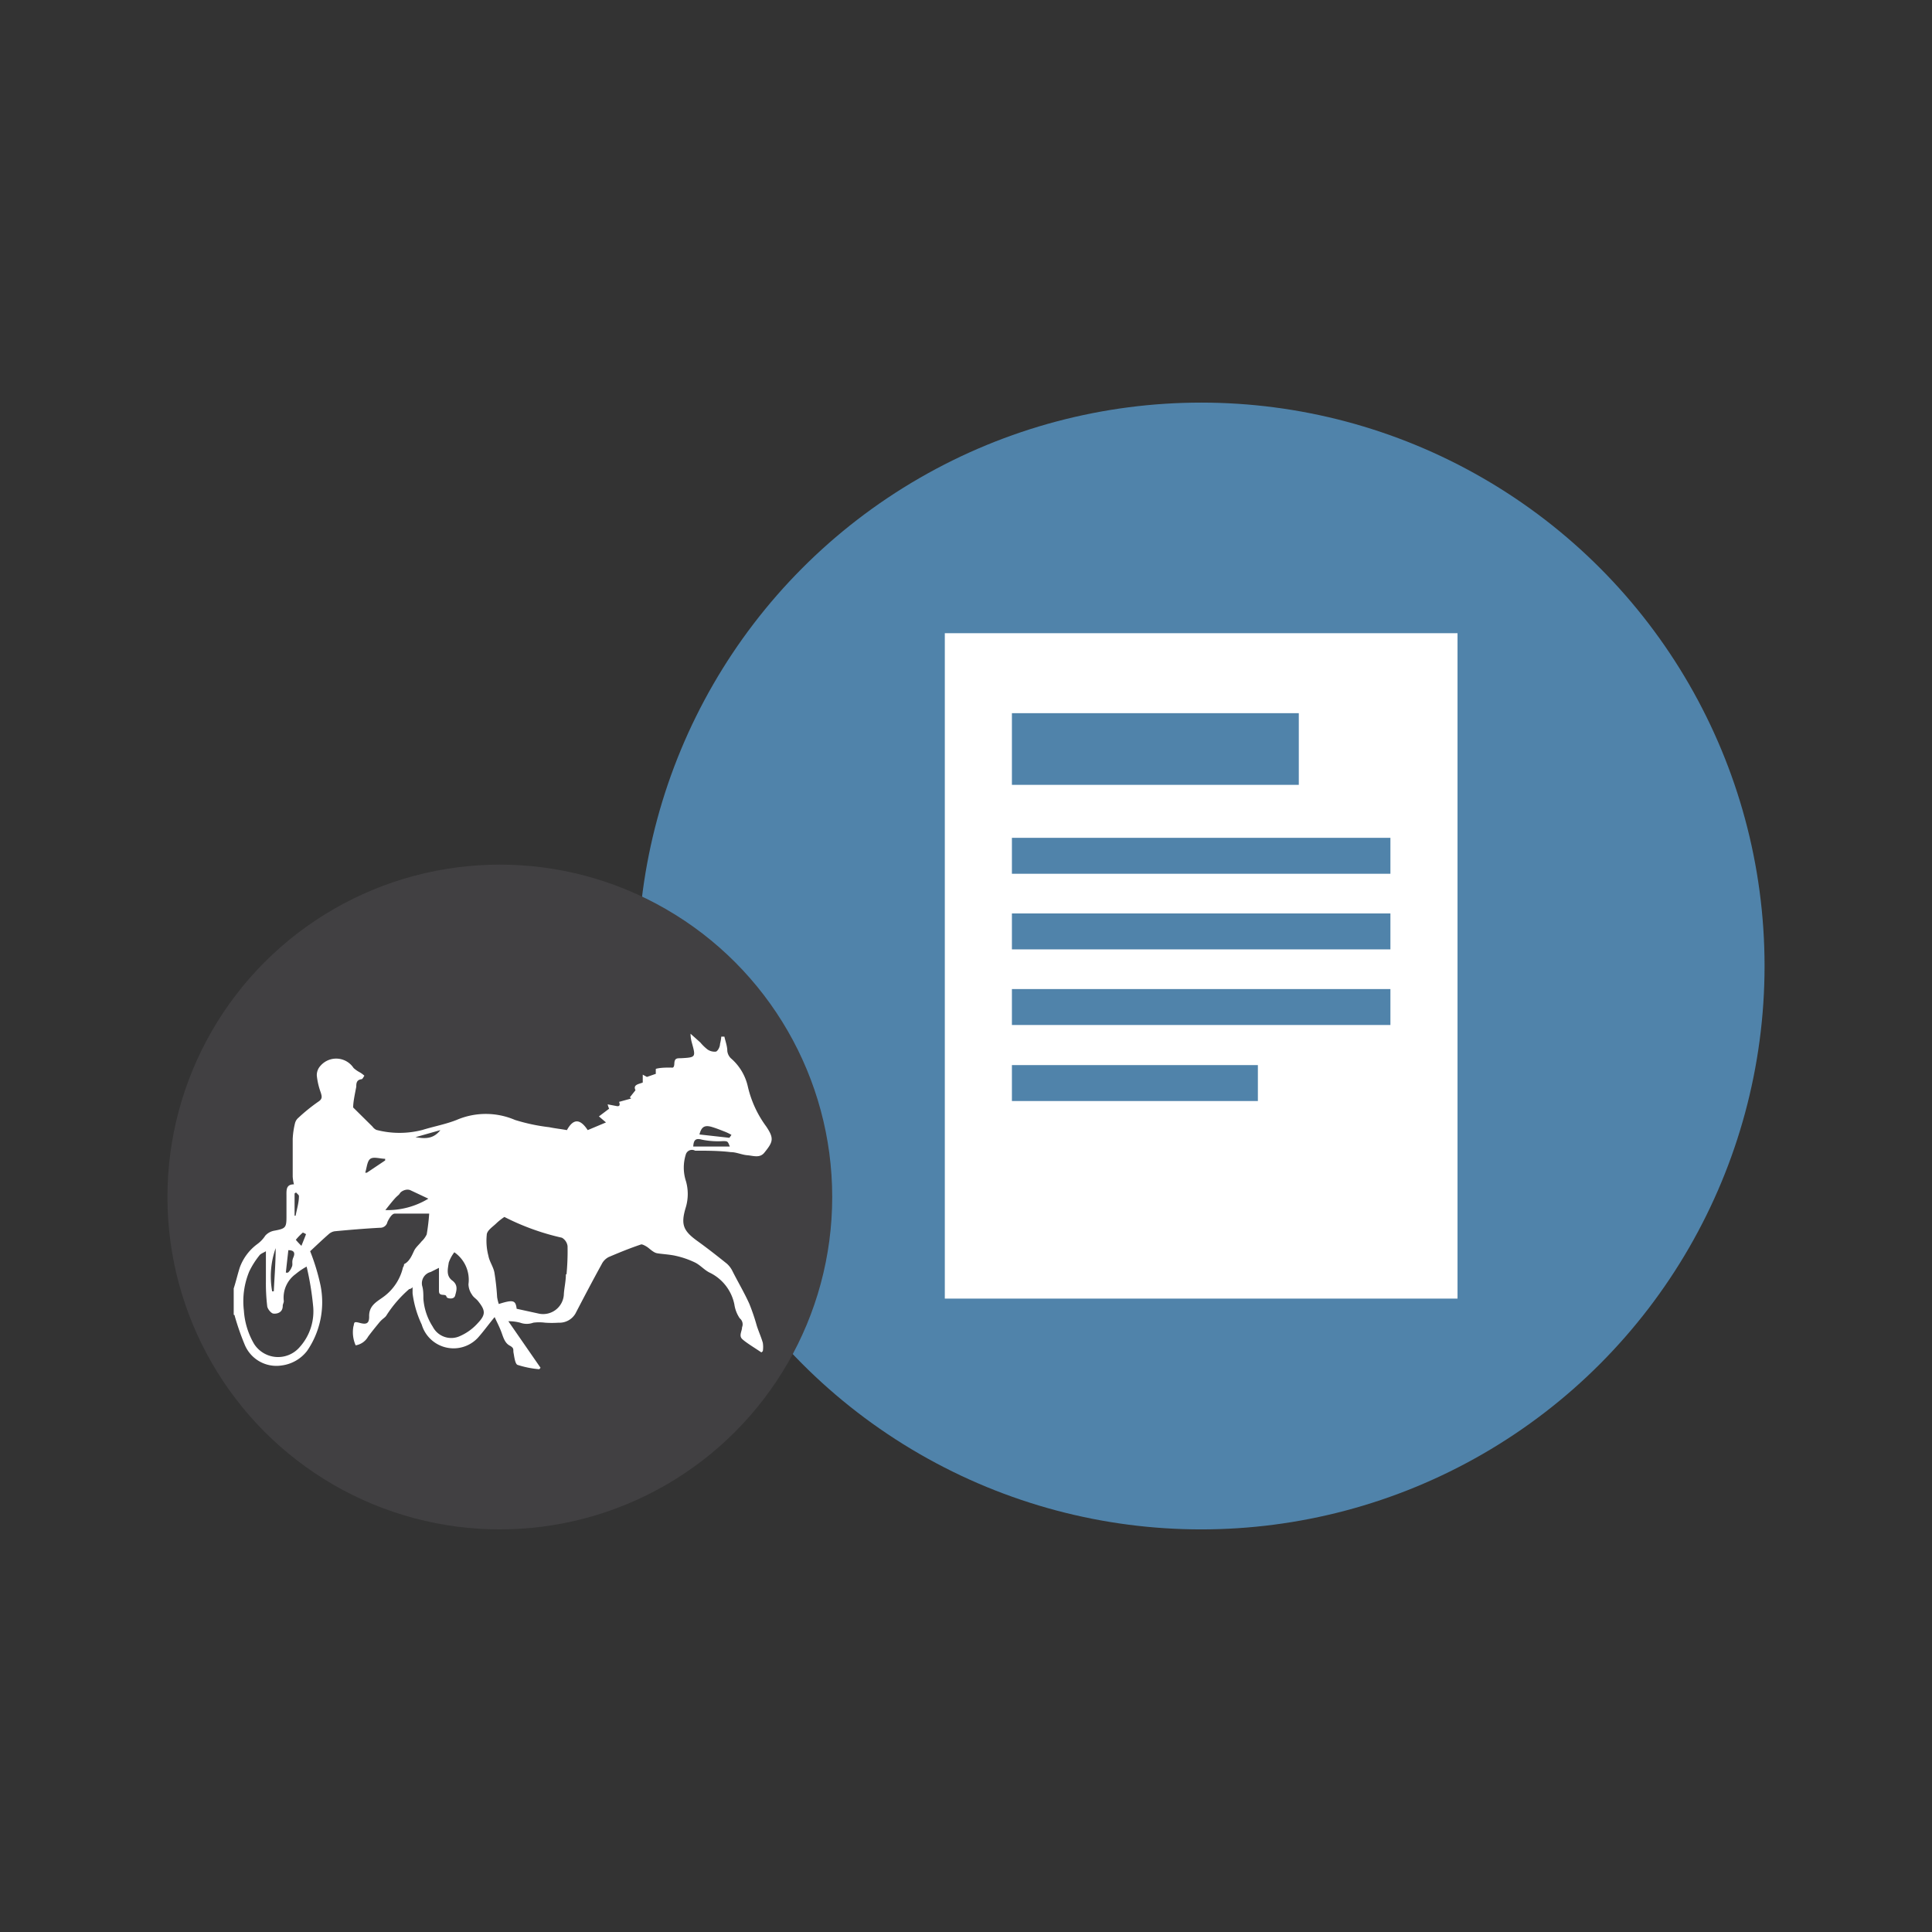
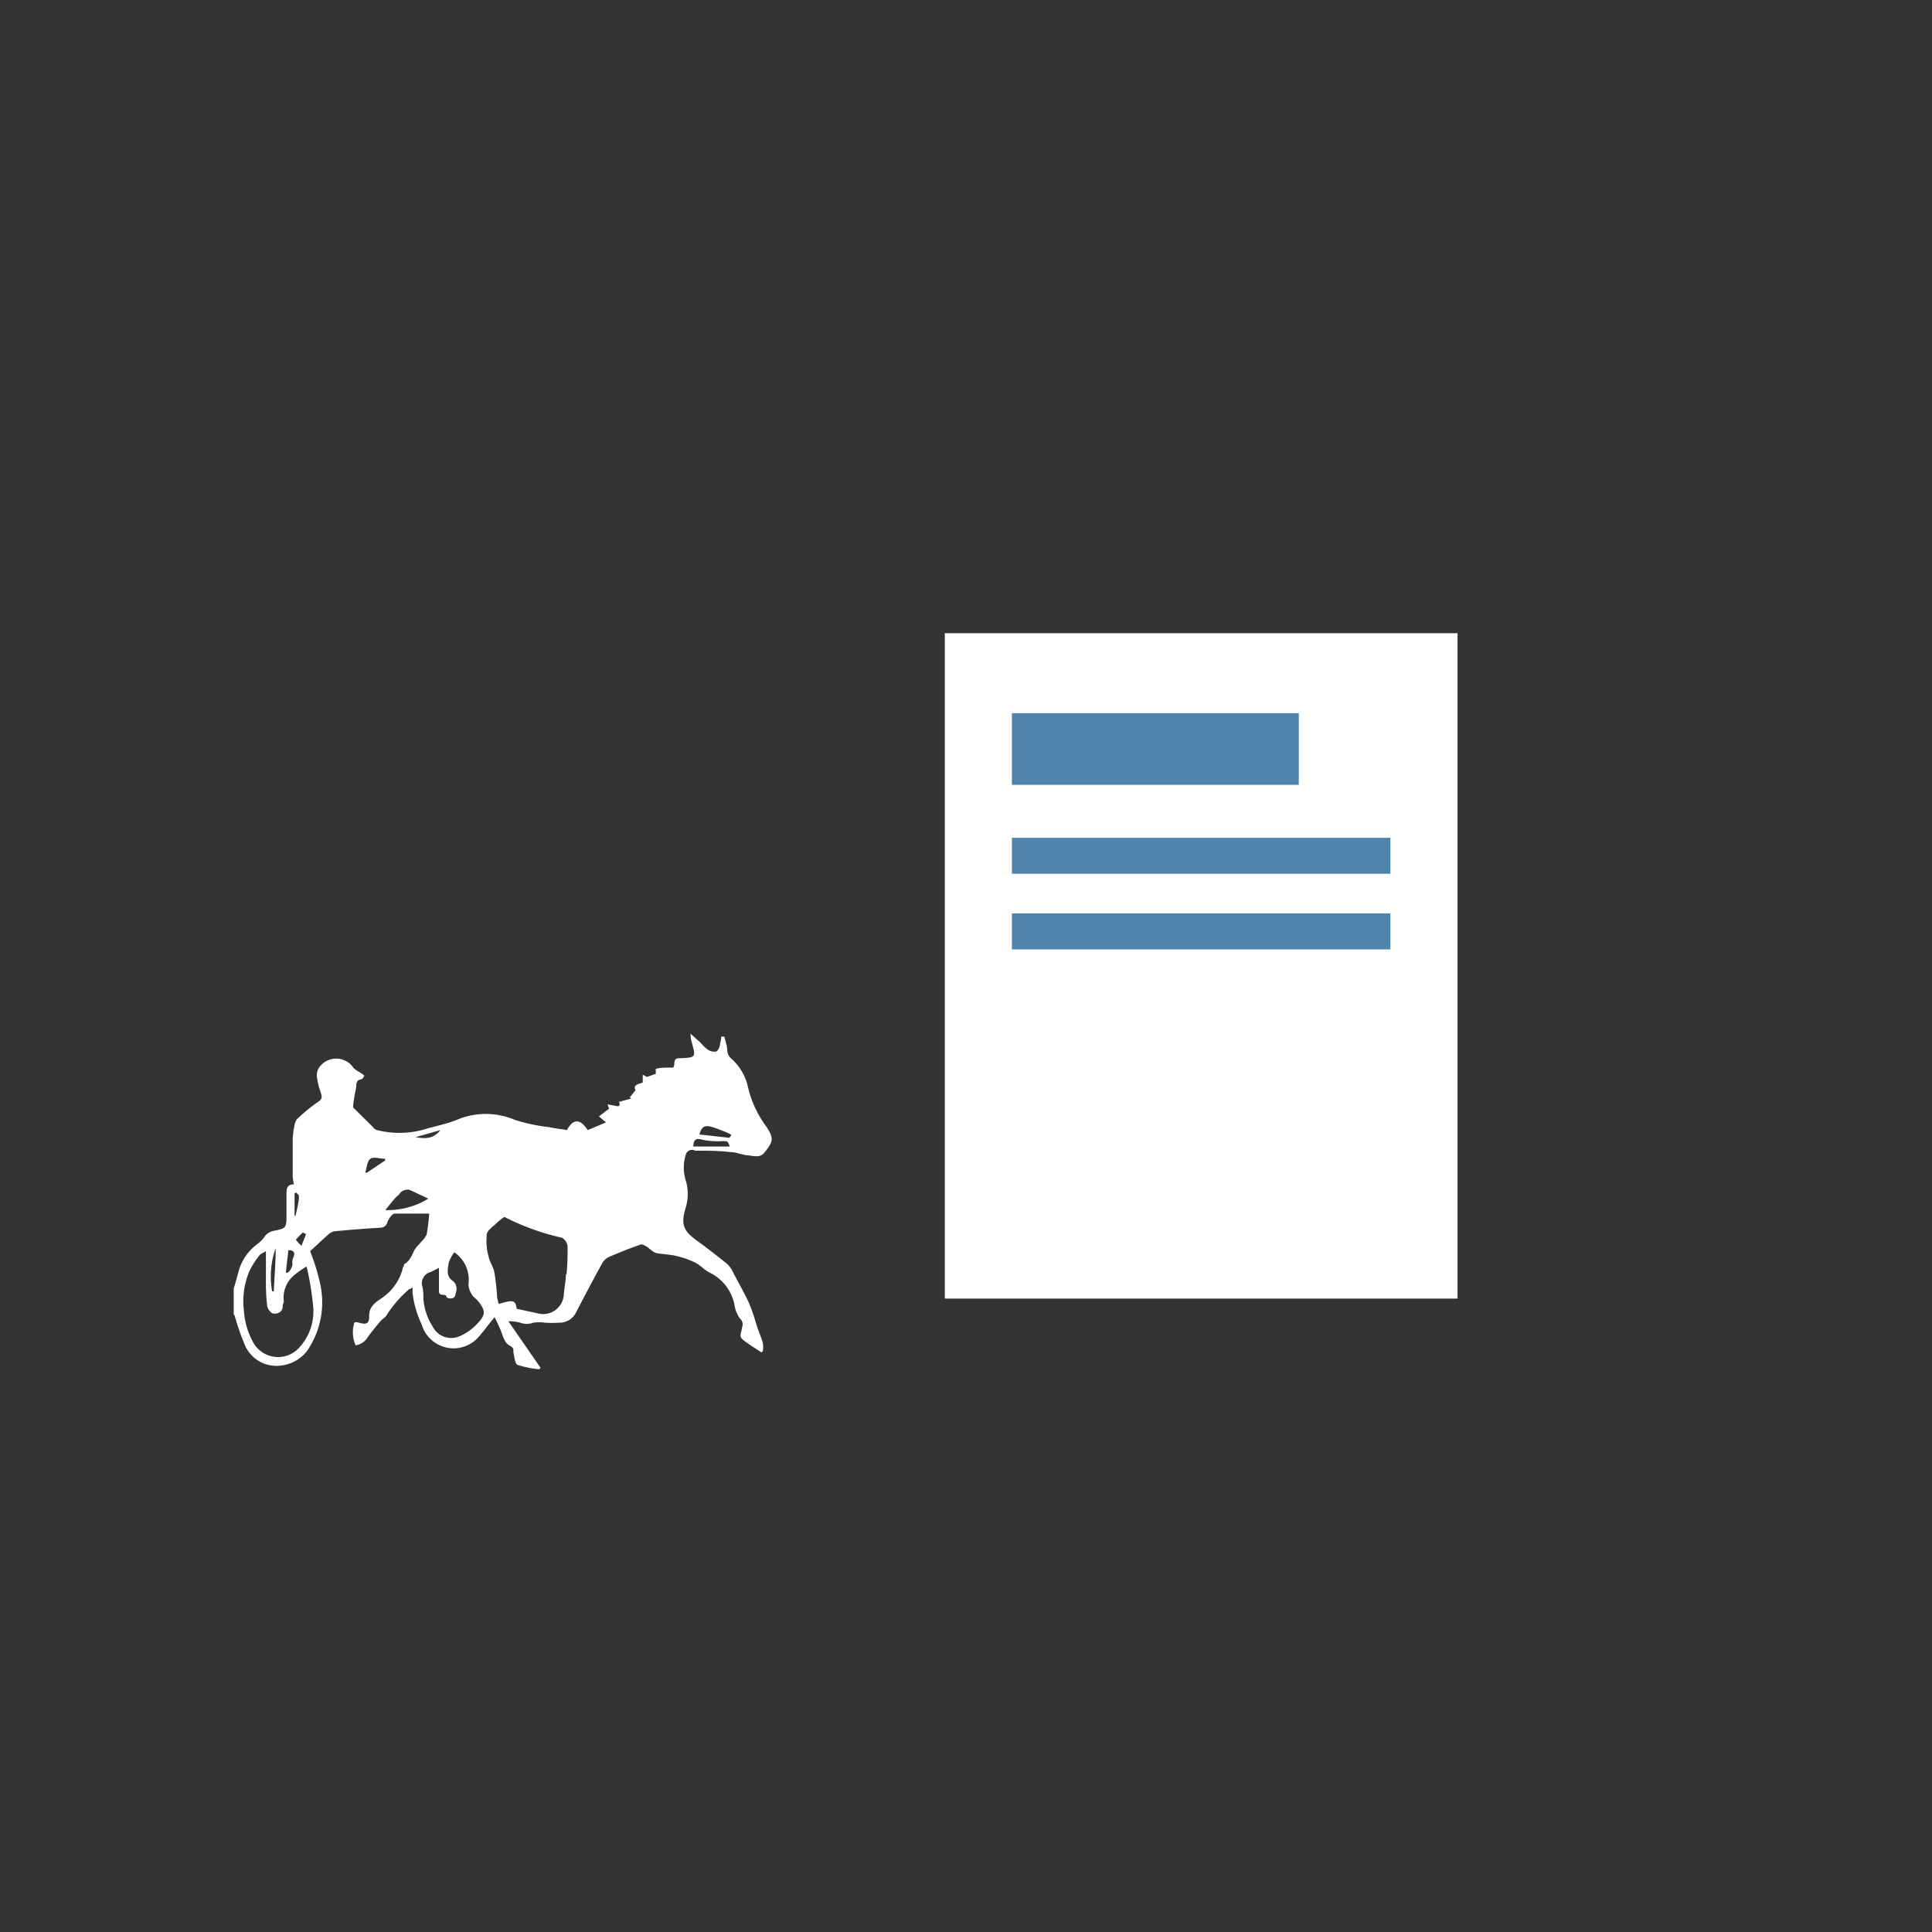
<svg xmlns="http://www.w3.org/2000/svg" id="Layer_2" data-name="Layer 2" viewBox="0 0 93 93">
  <rect x="0" y="0" width="93" height="93" fill="#333333" stroke="none" />
  <defs>
    <style>.cls-1{fill:#5083aa;}.cls-2,.cls-4{fill:#fff;}.cls-3{fill:#414042;}.cls-4{fill-rule:evenodd;}</style>
  </defs>
  <title>kp_futamadatok</title>
-   <circle class="cls-1" cx="57.82" cy="46.5" r="27.12" />
  <rect class="cls-2" x="45.48" y="30.48" width="24.68" height="32.03" />
  <rect class="cls-1" x="48.71" y="40.33" width="18.22" height="1.73" />
  <rect class="cls-1" x="48.71" y="34.33" width="13.81" height="3.45" />
  <rect class="cls-1" x="48.71" y="43.97" width="18.22" height="1.73" />
-   <rect class="cls-1" x="48.71" y="47.61" width="18.22" height="1.73" />
-   <rect class="cls-1" x="48.71" y="51.27" width="11.84" height="1.73" />
-   <circle class="cls-3" cx="24.06" cy="57.62" r="16" />
  <path class="cls-4" d="M33.46,55.39c.57,0,1.14,0,1.72.07.27,0,.53.13.8.15s.59.15.81-.12c.42-.52.49-.68.09-1.27A5.2,5.2,0,0,1,36,52.31a2.52,2.52,0,0,0-.82-1.37.58.58,0,0,1-.17-.35c0-.23-.09-.46-.14-.69h-.15a2.14,2.14,0,0,1-.06.35c0,.13-.09.32-.19.37a.6.6,0,0,1-.41-.1,2.23,2.23,0,0,1-.35-.34l-.47-.42a1.63,1.63,0,0,0,.06.42c.2.72.2.72-.54.76-.18,0-.29,0-.3.26s-.12.18-.19.19c-.23,0-.47,0-.7.06a2.07,2.07,0,0,0,0,.24l-.43.15-.2-.11c0,.15,0,.26,0,.38-.2.08-.48.1-.35.37l-.27.34.06.06-.58.16c.07.18,0,.23-.13.2l-.42-.08a1.42,1.42,0,0,0,.07.21l-.49.37.34.29-.88.37c-.36-.55-.69-.57-1,0-.27-.05-.56-.08-.85-.14a9,9,0,0,1-1.65-.35,3.56,3.56,0,0,0-2.81,0c-.53.21-1.09.31-1.64.48a4.39,4.39,0,0,1-2.22,0,.48.48,0,0,1-.19-.16L17,53.31c0-.27.08-.63.15-1,0-.14,0-.33.25-.36.05,0,.1-.11.14-.17a1.49,1.49,0,0,0-.2-.15,1.51,1.51,0,0,1-.32-.22,1,1,0,0,0-1.59-.11.66.66,0,0,0-.18.47,3.37,3.37,0,0,0,.19.82c.06.2.09.31-.13.45a8.64,8.64,0,0,0-.95.77.5.5,0,0,0-.16.26,3.88,3.88,0,0,0-.11.75c0,.61,0,1.21,0,1.82a2,2,0,0,0,.06.37c-.39,0-.36.28-.36.56s0,.67,0,1c0,.53-.05.57-.58.67a.76.76,0,0,0-.44.24,1.53,1.53,0,0,1-.39.41,2.43,2.43,0,0,0-.84,1.13c-.11.35-.19.7-.29,1v1.27s.05,0,.05.06a12.48,12.48,0,0,0,.48,1.38,1.65,1.65,0,0,0,1.77,1,1.84,1.84,0,0,0,1.23-.7,4.13,4.13,0,0,0,.65-3.15,10.27,10.27,0,0,0-.5-1.65c.26-.24.56-.53.88-.81a.58.58,0,0,1,.29-.15c.73-.07,1.46-.13,2.19-.17a.35.35,0,0,0,.36-.28c.07-.15.21-.39.34-.4.55,0,1.1,0,1.67,0a9.89,9.89,0,0,1-.12,1,1.1,1.1,0,0,1-.25.34c-.1.13-.23.24-.32.38s-.21.57-.52.71c0,0,0,.1-.05.15a2.44,2.44,0,0,1-.88,1.38c-.33.26-.77.43-.75,1,0,.32-.12.39-.45.3s-.25,0-.31.18a1.56,1.56,0,0,0,.11.9.84.84,0,0,0,.6-.42c.17-.23.35-.45.53-.67s.29-.23.37-.38a5.8,5.8,0,0,1,1.08-1.24s.09,0,.16-.09c0,.12,0,.21,0,.3a5,5,0,0,0,.44,1.5A1.6,1.6,0,0,0,23,64.4c.27-.3.51-.64.81-1,.11.24.23.47.32.71s.16.53.4.66.16.2.19.35.07.53.19.58a4.66,4.66,0,0,0,1.05.21l.06-.07L24.47,63.6a2.15,2.15,0,0,1,.57.07.91.91,0,0,0,.63,0,2.18,2.18,0,0,1,.57,0,4.82,4.82,0,0,0,.65,0,.89.89,0,0,0,.81-.44c.41-.79.83-1.59,1.26-2.37a.77.77,0,0,1,.34-.35c.52-.22,1-.42,1.57-.61.07,0,.2.07.29.13s.28.25.44.29.62.06.92.13a4.26,4.26,0,0,1,.93.32c.25.12.44.35.69.48a2.18,2.18,0,0,1,1.21,1.54,1.59,1.59,0,0,0,.26.67.37.37,0,0,1,.11.43c0,.18-.16.4,0,.56s.62.44.93.65l.07-.06a1.33,1.33,0,0,0,0-.4c-.08-.28-.2-.54-.29-.82a10.17,10.17,0,0,0-.36-1.06c-.24-.53-.52-1-.8-1.55a1.17,1.17,0,0,0-.28-.38c-.46-.37-.92-.73-1.39-1.07-.73-.52-.84-.82-.58-1.67a2.24,2.24,0,0,0,0-1.23,2.1,2.1,0,0,1,0-1.31A.31.31,0,0,1,33.46,55.39Zm.78-1.15c.24.07.46.16.69.25a2.44,2.44,0,0,1,.28.14l-.1.14-1.44-.16C33.76,54.25,33.91,54.15,34.24,54.24Zm-.45.62a3.85,3.85,0,0,0,1,.07c.24,0,.24,0,.34.26H33.37C33.39,54.89,33.47,54.77,33.79,54.86ZM14.58,59.33s.15.07.15.08c-.06.17-.13.33-.22.56a3.28,3.28,0,0,1-.27-.29A2.81,2.81,0,0,1,14.58,59.33Zm-.4-1.88.07-.05c.05.06.15.13.14.18,0,.31-.1.62-.16.94h-.05Zm-.3,2.73c.27,0,.34.12.24.35s0,.32-.08.47a.64.64,0,0,1-.18.26l-.1,0C13.8,60.88,13.84,60.54,13.88,60.18Zm-.61-.1c0,.74-.06,1.41-.09,2.08H13.1A4.07,4.07,0,0,1,13.27,60.08Zm1.8,2.76a2.57,2.57,0,0,1-.64,2,1.37,1.37,0,0,1-2.2-.15,3.64,3.64,0,0,1-.49-1.6A3.75,3.75,0,0,1,12,61.2a4,4,0,0,1,.48-.76c.06-.09.19-.13.32-.21,0,.52,0,1,0,1.44a9.33,9.33,0,0,0,.06,1.18c0,.14.18.36.29.38s.46,0,.46-.37c0-.08.06-.17.05-.24a1.4,1.4,0,0,1,.57-1.29,3.26,3.26,0,0,1,.53-.36A14,14,0,0,1,15.07,62.84Zm2.59-6.39-.08,0c.08-.24.09-.56.25-.67s.47,0,.71,0c0,0,0,0,0,.08Zm.89,1.8c.15-.19.29-.37.44-.54s.2-.17.26-.27.32-.24.52-.14l.85.4A3.79,3.79,0,0,1,18.55,58.25ZM20,54.74l1.2-.34C20.86,54.83,20.47,54.82,20,54.74ZM23,63.69a2.49,2.49,0,0,1-.85.62,1,1,0,0,1-1.32-.45,2.85,2.85,0,0,1-.45-1.35c0-.21,0-.42-.06-.62a.56.56,0,0,1,.41-.66l.4-.2v1.06c0,.14,0,.23.2.24s.13.08.19.13.34.1.39-.1.17-.49-.14-.72-.21-.57-.17-.86a1.74,1.74,0,0,1,.27-.5,1.61,1.61,0,0,1,.68,1.54.91.91,0,0,0,.17.5c.07.13.21.2.3.32C23.37,63.08,23.39,63.28,23,63.69Zm4.24-2.35c0,.35-.09.7-.1,1a1,1,0,0,1-1.17.9L24.87,63c-.05-.41-.16-.45-.86-.23a2,2,0,0,1-.08-.33,11.51,11.51,0,0,0-.13-1.18c-.05-.28-.24-.53-.29-.81a2.84,2.84,0,0,1-.08-1c0-.22.3-.4.48-.58a2.8,2.8,0,0,1,.37-.29,11.72,11.72,0,0,0,2.77,1,.55.55,0,0,1,.27.4A11.65,11.65,0,0,1,27.27,61.34Z" />
</svg>